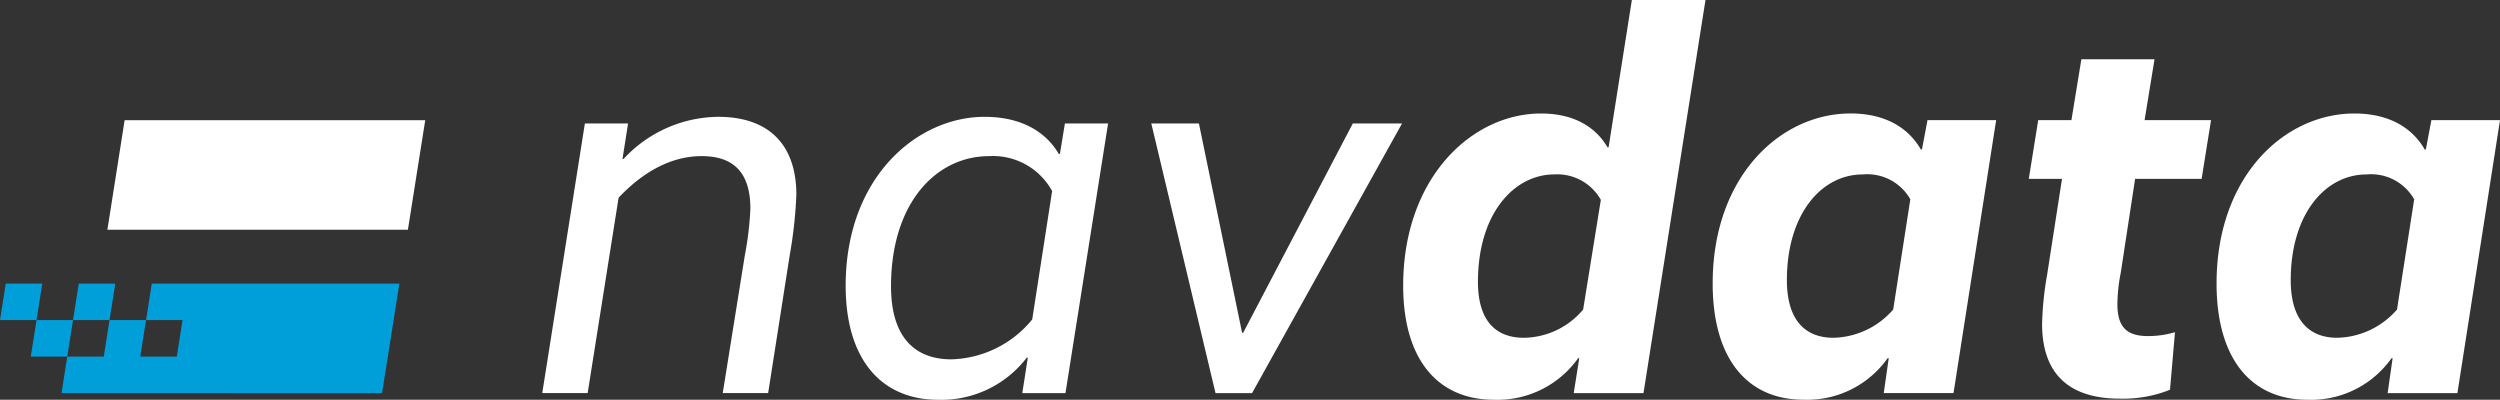
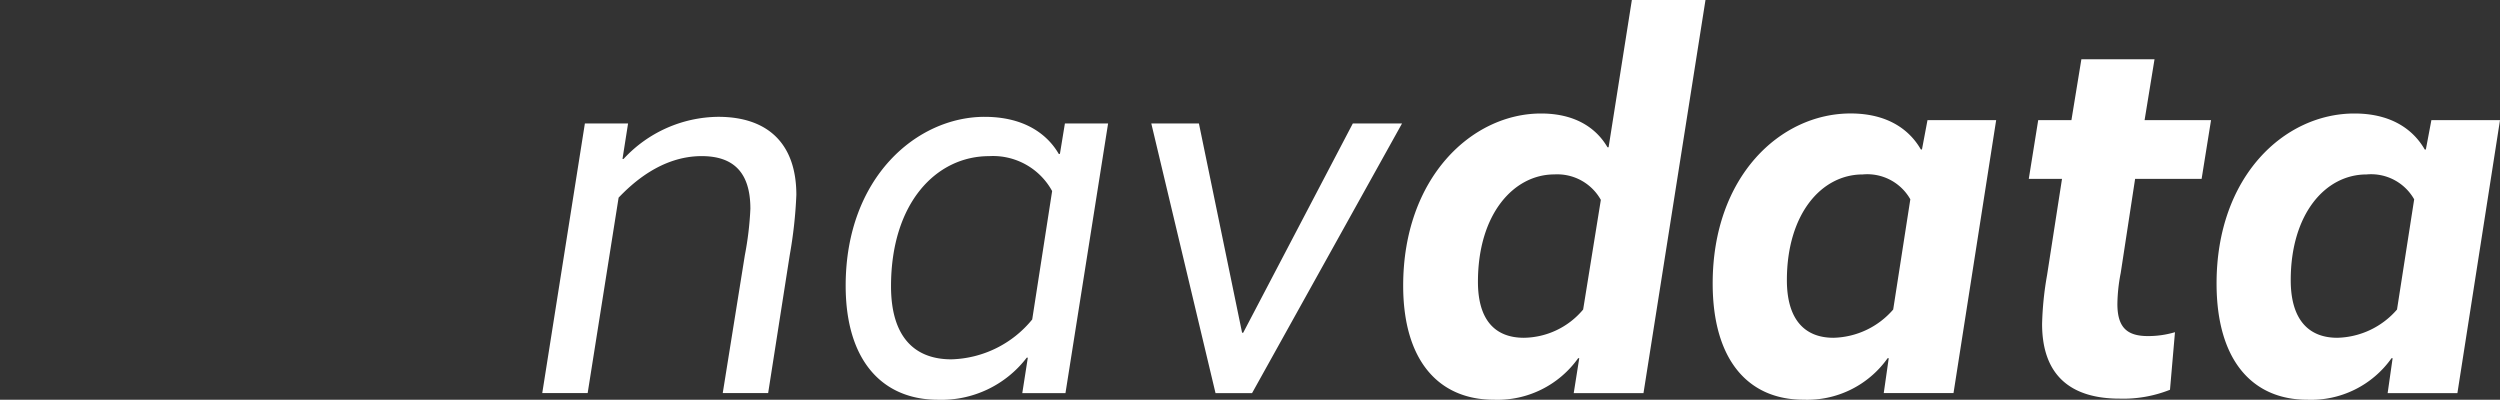
<svg xmlns="http://www.w3.org/2000/svg" width="210" height="33.579" viewBox="0 0 210 33.579">
  <rect x="0" y="0" width="210" height="33.579" fill="#333333" stroke="none" />
  <defs>
    <clipPath id="clip-path">
      <rect id="Rectangle_2330" data-name="Rectangle 2330" width="210" height="33.579" fill="none" />
    </clipPath>
  </defs>
  <g id="navdata_logo" transform="translate(0 0)">
    <g id="Group_2382" data-name="Group 2382" transform="translate(0 0)" clip-path="url(#clip-path)">
      <path id="Path_8946" data-name="Path 8946" d="M67.222,10.371H63.594L60.013,33.02h3.814l2.6-16.418c1.116-1.162,3.582-3.488,6.977-3.488,2.7,0,4.092,1.4,4.092,4.419a26.786,26.786,0,0,1-.465,3.906L75.174,33.02h3.814L80.8,21.44a37.543,37.543,0,0,0,.558-5.069c0-4.325-2.418-6.558-6.558-6.558a10.959,10.959,0,0,0-7.953,3.535h-.093Zm40.322,0h-3.628l-.419,2.559H103.4c-.512-.884-2.093-3.116-6.232-3.116C91.5,9.813,85.5,14.882,85.5,24c0,6.279,3.069,9.581,7.767,9.581a9.021,9.021,0,0,0,7.441-3.535h.093l-.465,2.977h3.627Zm-4.7,5.674-1.674,10.79a9.073,9.073,0,0,1-6.791,3.349c-3.116,0-5.069-1.907-5.069-6.139,0-7.022,3.814-10.929,8.232-10.929a5.662,5.662,0,0,1,5.3,2.93m29.392-5.674H128.1l-9.209,17.58H118.8l-3.627-17.58h-4l5.395,22.65h3.069ZM157.725,0H151.54l-1.954,12.371h-.093c-.465-.79-1.861-2.837-5.581-2.837-5.814,0-11.581,5.395-11.581,14.464,0,6.232,2.93,9.581,7.628,9.581a8.319,8.319,0,0,0,7.069-3.488h.093l-.464,2.93h5.86Zm-8.79,16.789L147.448,26a6.588,6.588,0,0,1-4.977,2.373c-2.418,0-3.86-1.489-3.86-4.7,0-5.72,3.023-9.022,6.418-9.022a4.191,4.191,0,0,1,3.906,2.139m33.207-6.7h-5.768l-.465,2.465h-.093c-.511-.884-2-3.024-5.906-3.024-5.906,0-11.581,5.3-11.581,14.278,0,6.418,2.977,9.767,7.627,9.767a8.275,8.275,0,0,0,7.069-3.488h.093l-.419,2.93h5.86Zm-7.21,6.65L173.492,26a6.839,6.839,0,0,1-5.023,2.373c-2.372,0-3.907-1.489-3.907-4.837,0-5.535,2.883-8.883,6.372-8.883a4.154,4.154,0,0,1,4,2.093M195.444,4.977H189.3l-.837,5.116h-2.79l-.791,4.93h2.791l-1.256,8.092A26.851,26.851,0,0,0,186,27.207c0,4.465,2.559,6.278,6.511,6.278a10.615,10.615,0,0,0,4.232-.744l.419-4.837a7.827,7.827,0,0,1-2.279.326c-1.767,0-2.558-.745-2.558-2.7a14.243,14.243,0,0,1,.279-2.6l1.209-7.906H199.4l.791-4.93h-5.582Zm29.02,5.116H218.7l-.465,2.465h-.093c-.512-.884-2-3.024-5.906-3.024-5.907,0-11.581,5.3-11.581,14.278,0,6.418,2.976,9.767,7.627,9.767a8.275,8.275,0,0,0,7.069-3.488h.093l-.418,2.93h5.86Zm-7.209,6.65L215.813,26a6.837,6.837,0,0,1-5.022,2.373c-2.373,0-3.906-1.489-3.906-4.837,0-5.535,2.883-8.883,6.371-8.883a4.155,4.155,0,0,1,4,2.093" transform="translate(-14.464 0)" fill="#fff" />
-       <path id="Path_8947" data-name="Path 8947" d="M32.093,40.585l1.455-9.2H12.75l-.483,3.066h3.066l-.482,3.066H11.783l.483-3.066H9.2l-.483,3.066H5.65l-.482,3.067Zm-22.41-9.2L9.2,34.451H6.133l.483-3.066ZM5.65,37.518H2.585l.483-3.066H6.133ZM3.067,34.451l.483-3.066H.484L0,34.451Z" transform="translate(0 -7.564)" fill="#009fda" />
-       <path id="Path_8948" data-name="Path 8948" d="M11.886,22.5H37.129l1.456-9.2H13.334Z" transform="translate(-2.865 -3.205)" fill="#fff" />
    </g>
  </g>
</svg>